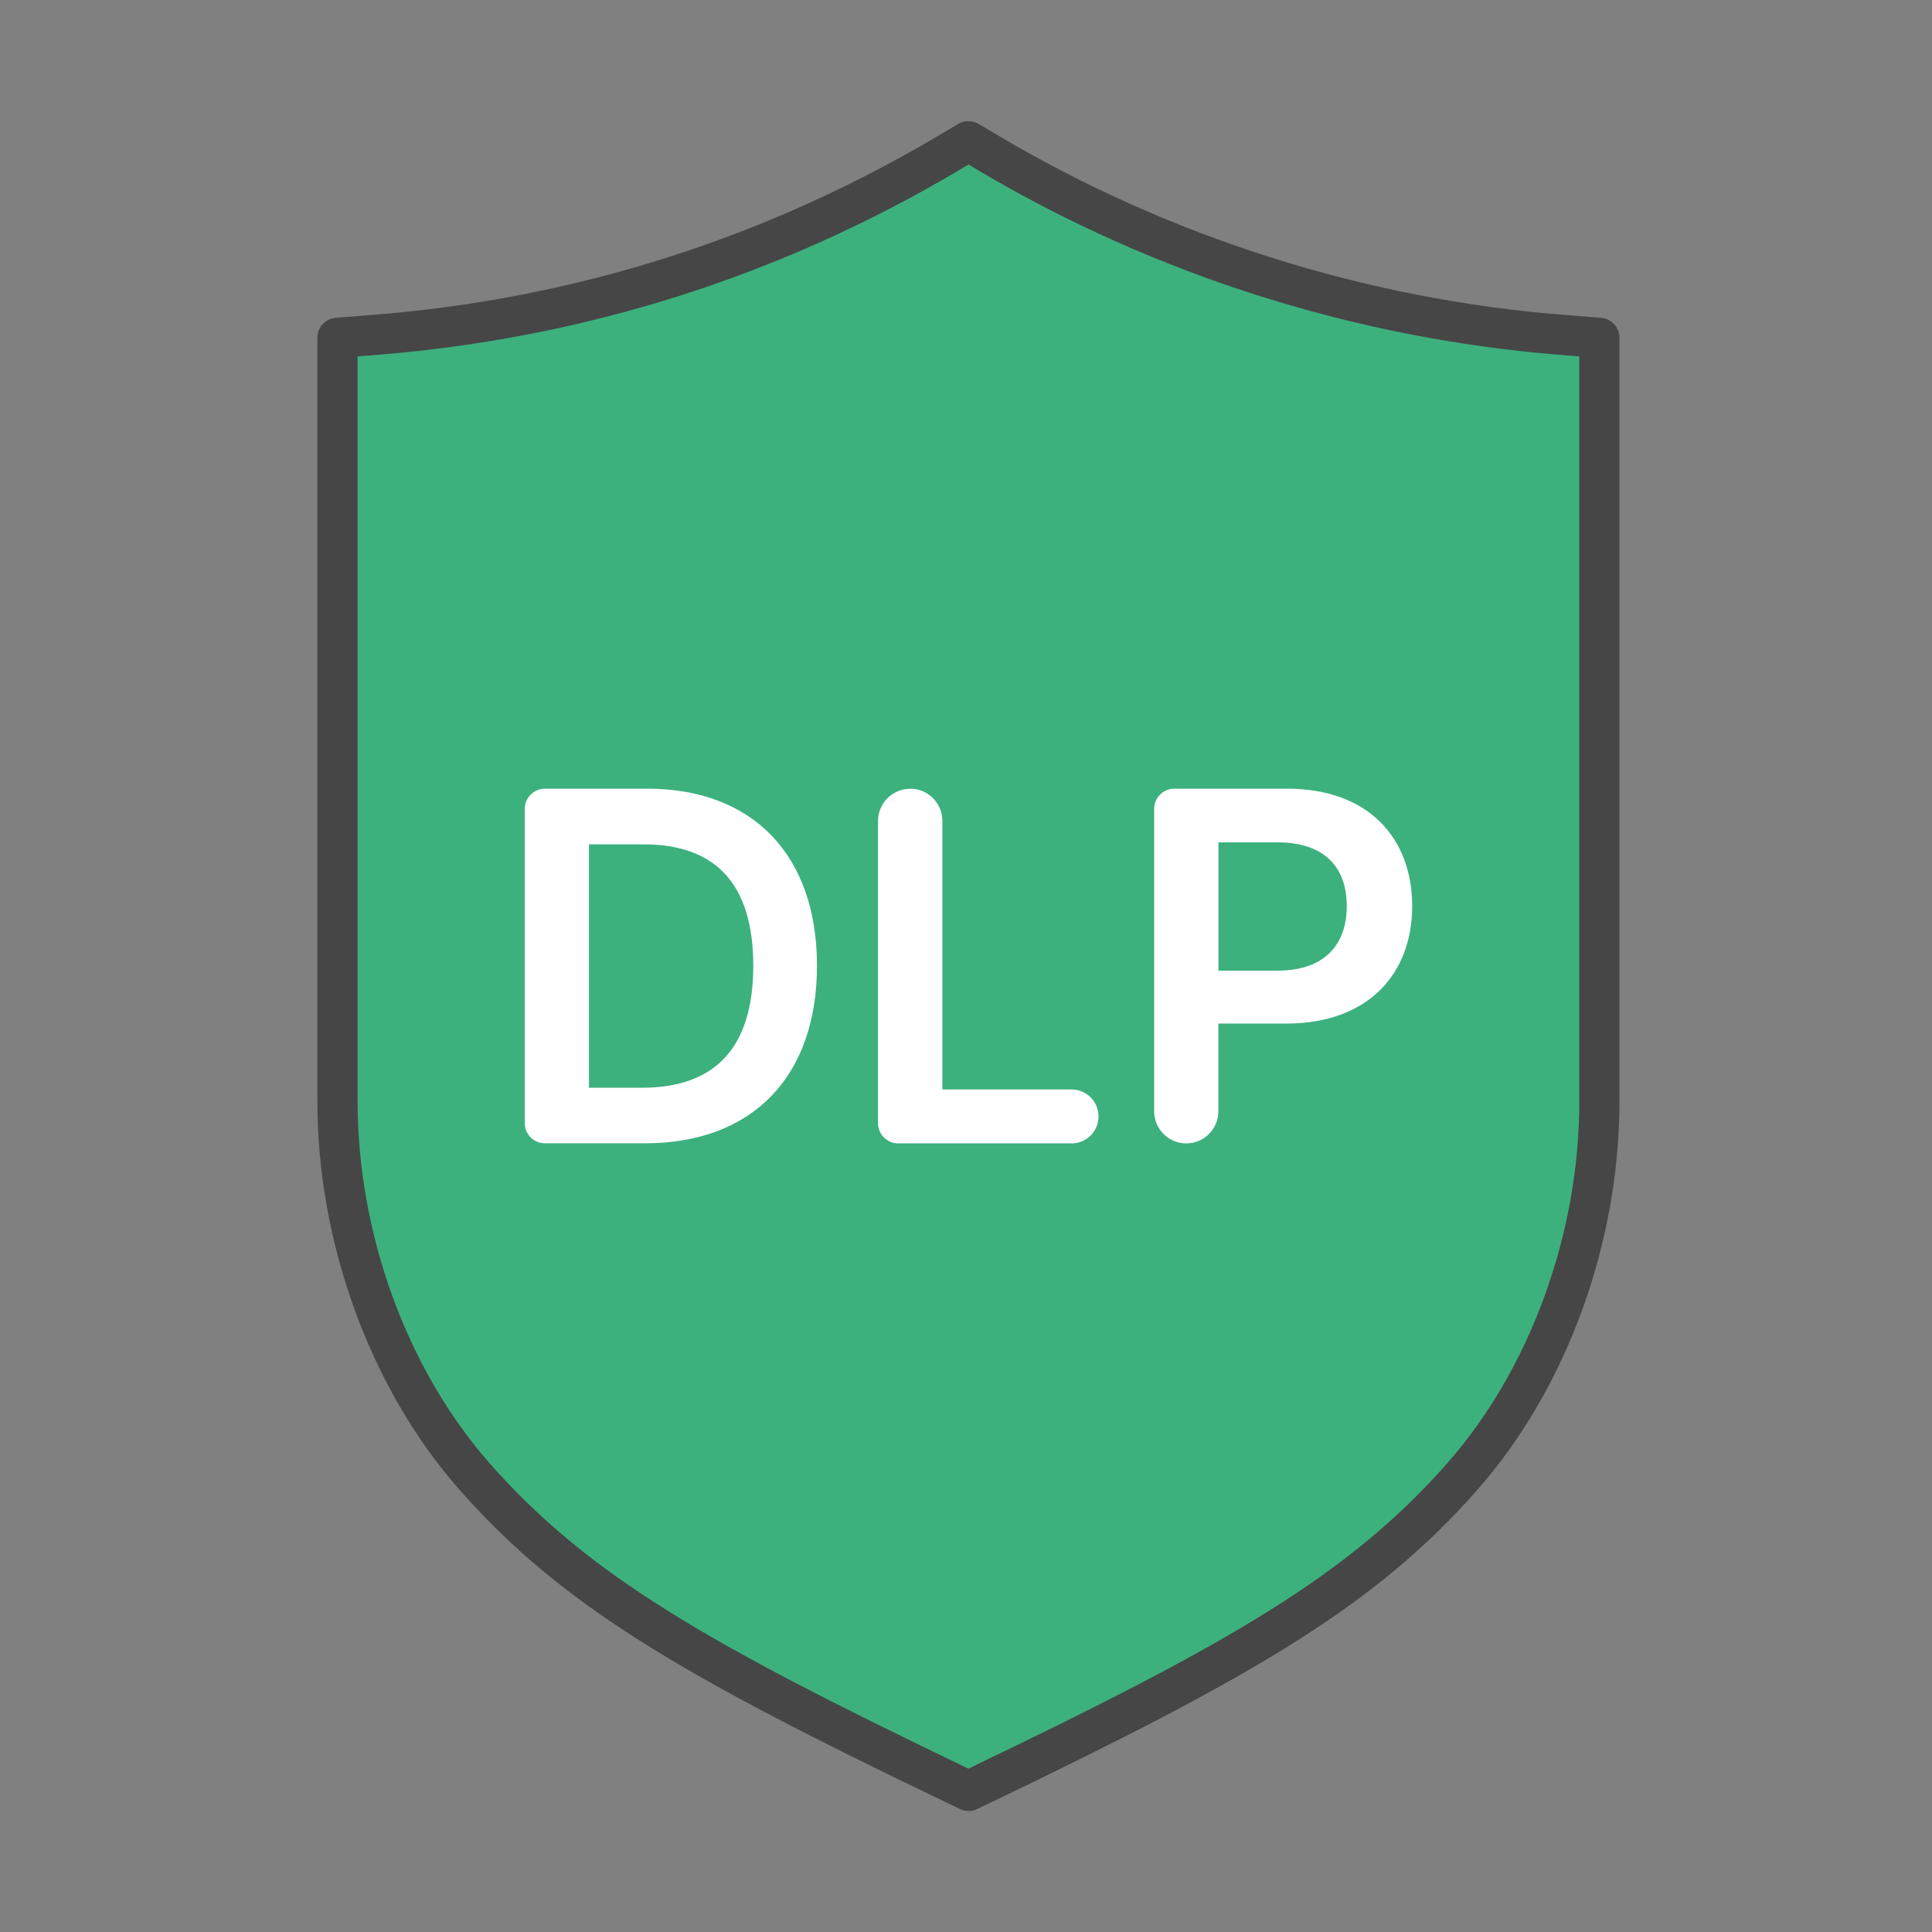
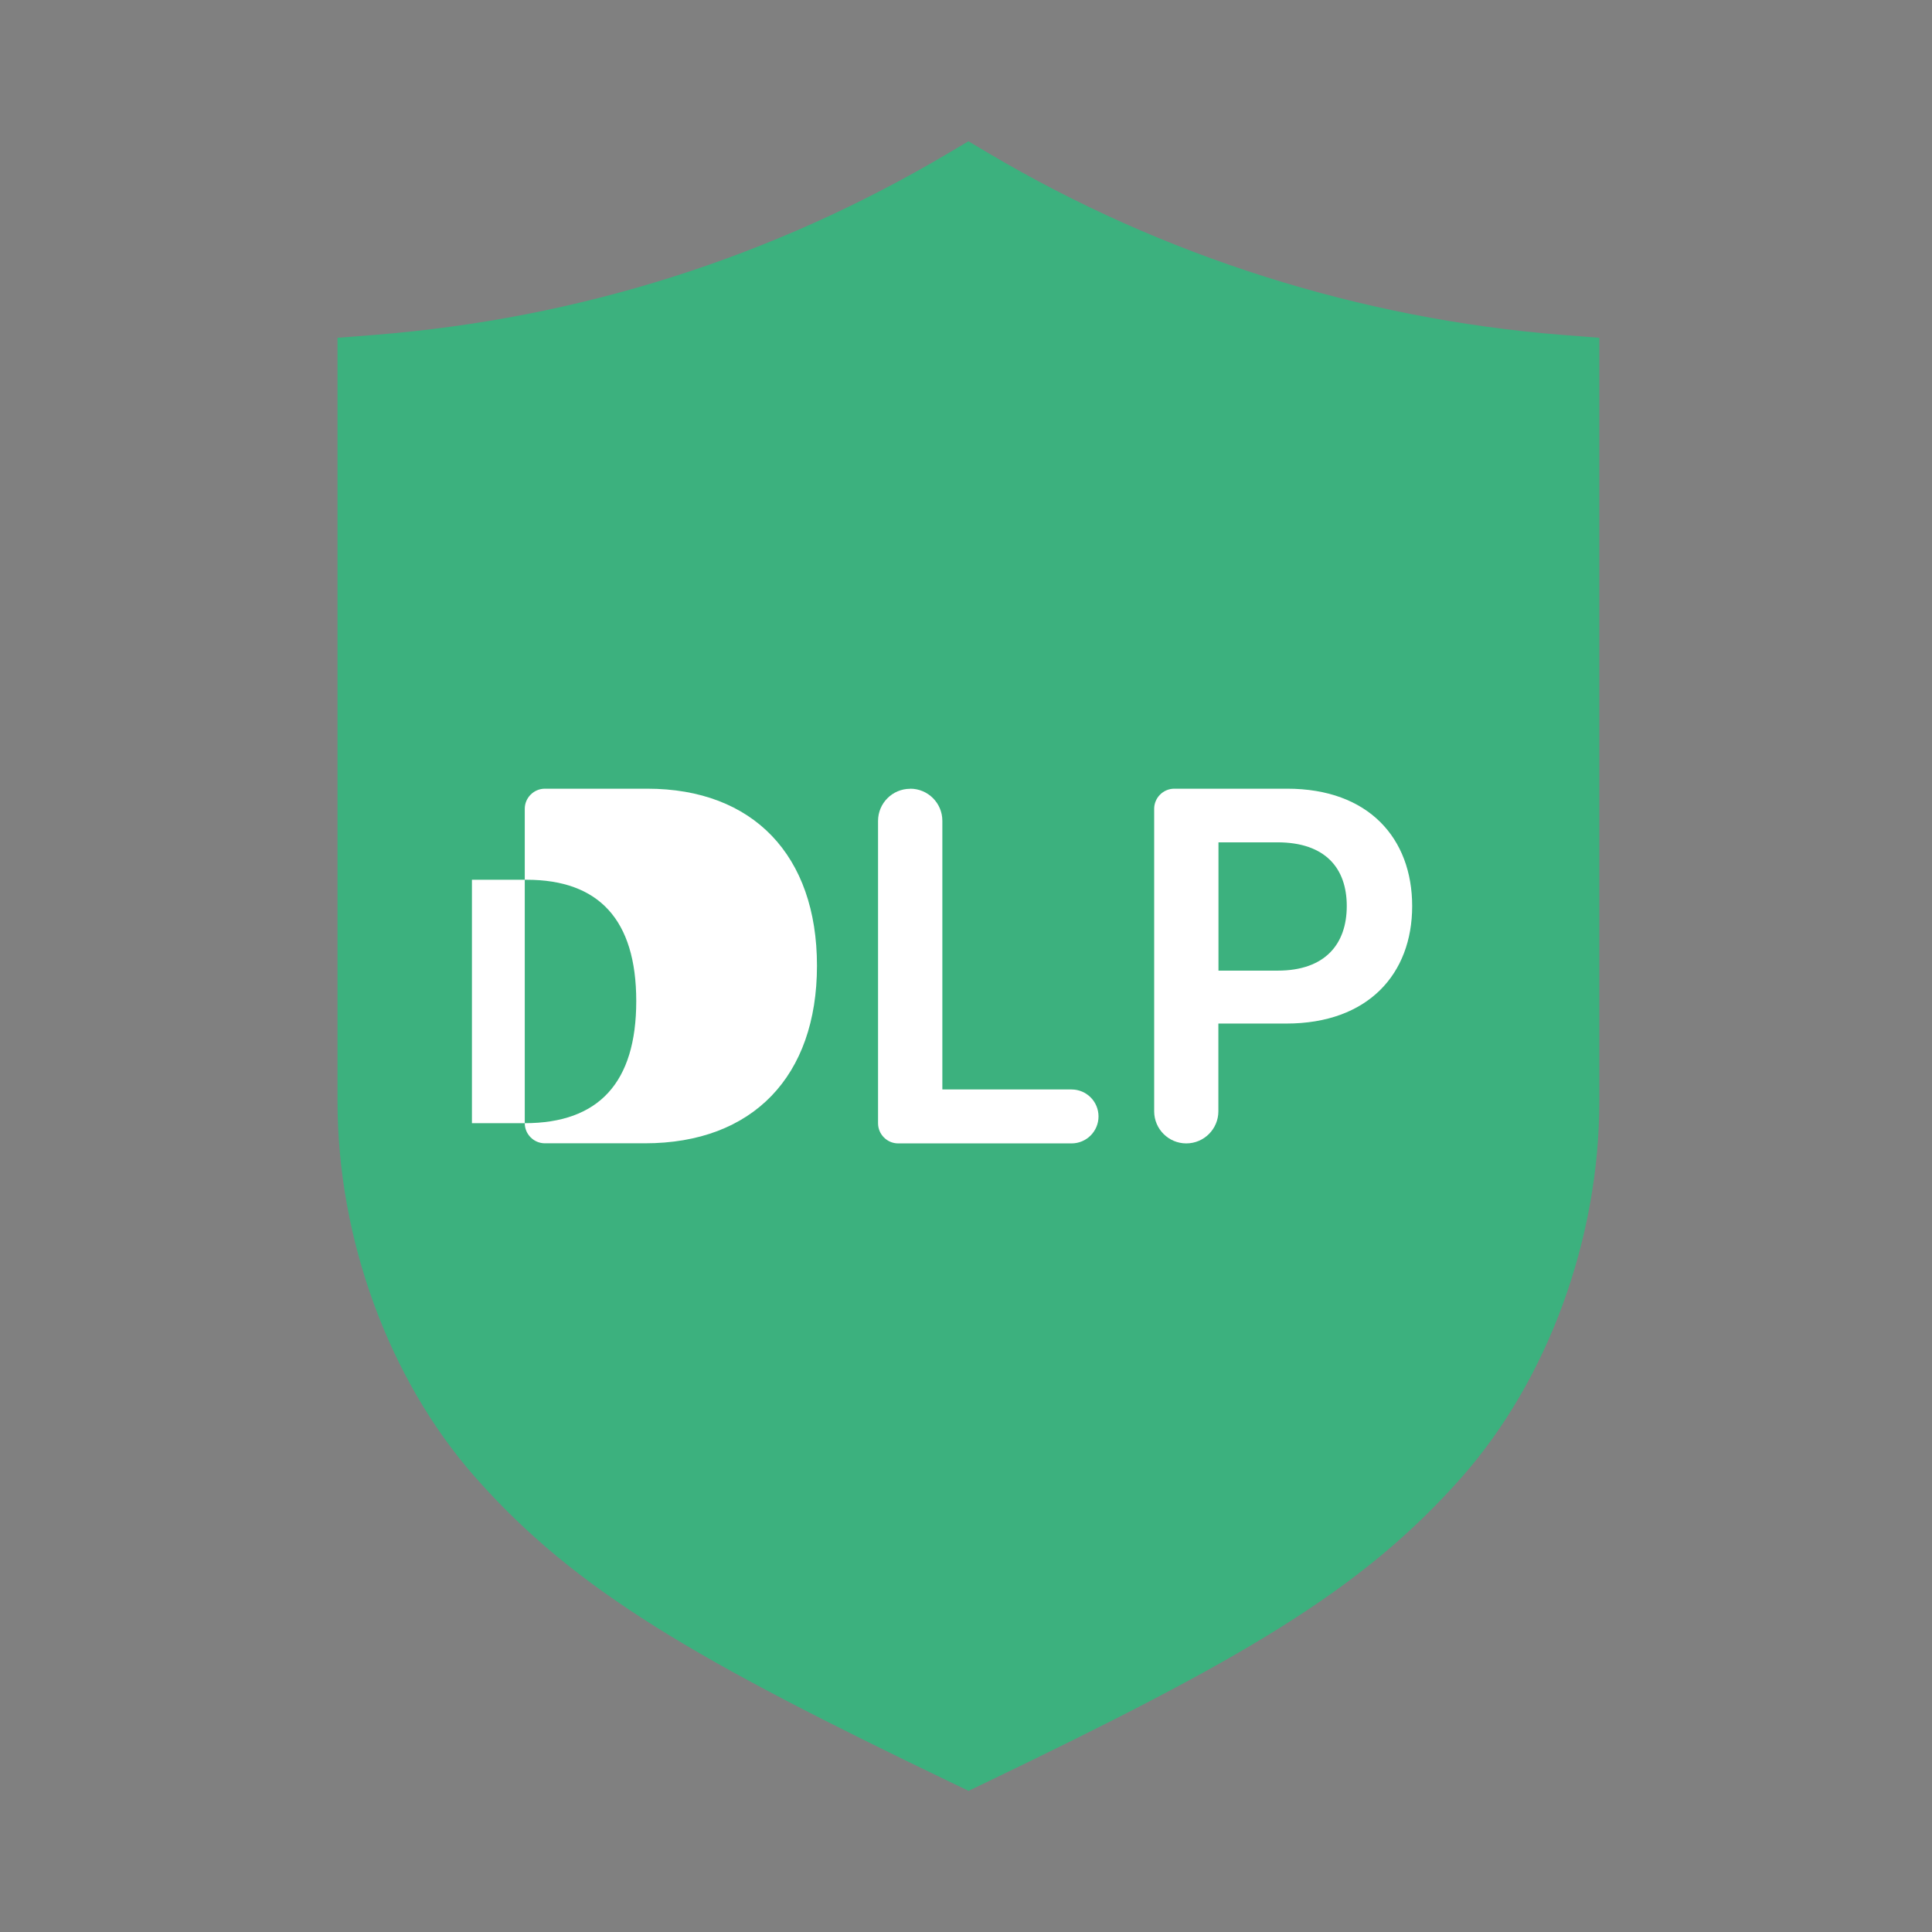
<svg xmlns="http://www.w3.org/2000/svg" id="Security_Networking" data-name="Security Networking" viewBox="0 0 192 192">
  <rect x="0" y="0" width="192" height="192" fill="#808080" stroke="none" />
  <defs>
    <style>
      .cls-1 {
        fill: #464646;
      }

      .cls-1, .cls-2, .cls-3 {
        stroke-width: 0px;
      }

      .cls-2 {
        fill: #3cb17e;
      }

      .cls-3 {
        fill: #fff;
      }
    </style>
  </defs>
  <g>
    <path class="cls-2" d="m96.25,177.97l-1.75-.84c-25.15-12.09-37.28-18.97-47.33-30.39-8.54-9.7-13.63-23.65-13.63-37.3V33.57l3.72-.29c20.31-1.62,39.46-7.69,56.92-18.02l2.06-1.22,2.06,1.22c17.21,10.19,36.89,16.43,56.92,18.02l3.72.29v75.88c0,13.65-5.1,27.61-13.63,37.3-10.05,11.42-22.18,18.3-47.32,30.39l-1.75.84Z" />
-     <path class="cls-1" d="m96.25,179.97c-.3,0-.59-.07-.87-.2l-1.75-.84c-25.41-12.21-37.69-19.2-47.96-30.87-8.85-10.05-14.13-24.49-14.13-38.62V33.57c0-1.04.8-1.91,1.84-1.99l3.72-.29c19.99-1.59,38.85-7.57,56.06-17.75l2.06-1.22c.63-.37,1.41-.37,2.04,0l2.06,1.22c16.96,10.04,36.35,16.18,56.06,17.75l3.72.29c1.04.08,1.84.95,1.84,1.99v75.88c0,14.14-5.28,28.58-14.13,38.62-10.26,11.66-22.54,18.65-47.95,30.87l-1.75.84c-.27.13-.57.2-.87.2ZM35.54,35.42v74.03c0,13.19,4.91,26.64,13.13,35.98,9.8,11.14,21.79,17.94,46.69,29.91l.88.43.88-.43c24.9-11.97,36.88-18.77,46.69-29.91,8.23-9.33,13.14-22.78,13.14-35.98V35.42l-1.87-.15c-20.32-1.62-40.3-7.94-57.79-18.3l-1.04-.62-1.04.62c-17.74,10.5-37.18,16.66-57.79,18.3l-1.88.15Z" />
  </g>
  <g>
-     <path class="cls-3" d="m52.15,111.62v-31.24c0-1.1.9-2,2-2h10.18c10.5,0,16.86,6.61,16.86,17.59s-6.37,17.65-17.1,17.65h-9.94c-1.1,0-2-.9-2-2Zm11.63-3.52c7.35,0,11.08-4.03,11.08-12.13s-3.73-12.06-10.89-12.06h-5.44v24.19h5.25Z" />
+     <path class="cls-3" d="m52.15,111.62v-31.24c0-1.1.9-2,2-2h10.18c10.5,0,16.86,6.61,16.86,17.59s-6.37,17.65-17.1,17.65h-9.94c-1.1,0-2-.9-2-2Zc7.35,0,11.08-4.03,11.08-12.13s-3.73-12.06-10.89-12.06h-5.44v24.19h5.25Z" />
    <path class="cls-3" d="m90.46,78.38h0c1.76,0,3.19,1.43,3.19,3.19v26.7h12.84c1.48,0,2.68,1.2,2.68,2.68h0c0,1.48-1.2,2.68-2.68,2.68h-17.23c-1.1,0-2-.9-2-2v-30.05c0-1.76,1.43-3.19,3.19-3.19Z" />
    <path class="cls-3" d="m114.7,80.38c0-1.1.9-2,2-2h11.22c8.1,0,12.42,4.94,12.42,11.67s-4.37,11.67-12.51,11.67h-6.75v8.72c0,1.76-1.43,3.19-3.19,3.19h0c-1.76,0-3.19-1.43-3.19-3.19v-30.05Zm12.27,16.08c4.75,0,6.87-2.67,6.87-6.42s-2.12-6.33-6.9-6.33h-5.85v12.75h5.88Z" />
  </g>
</svg>